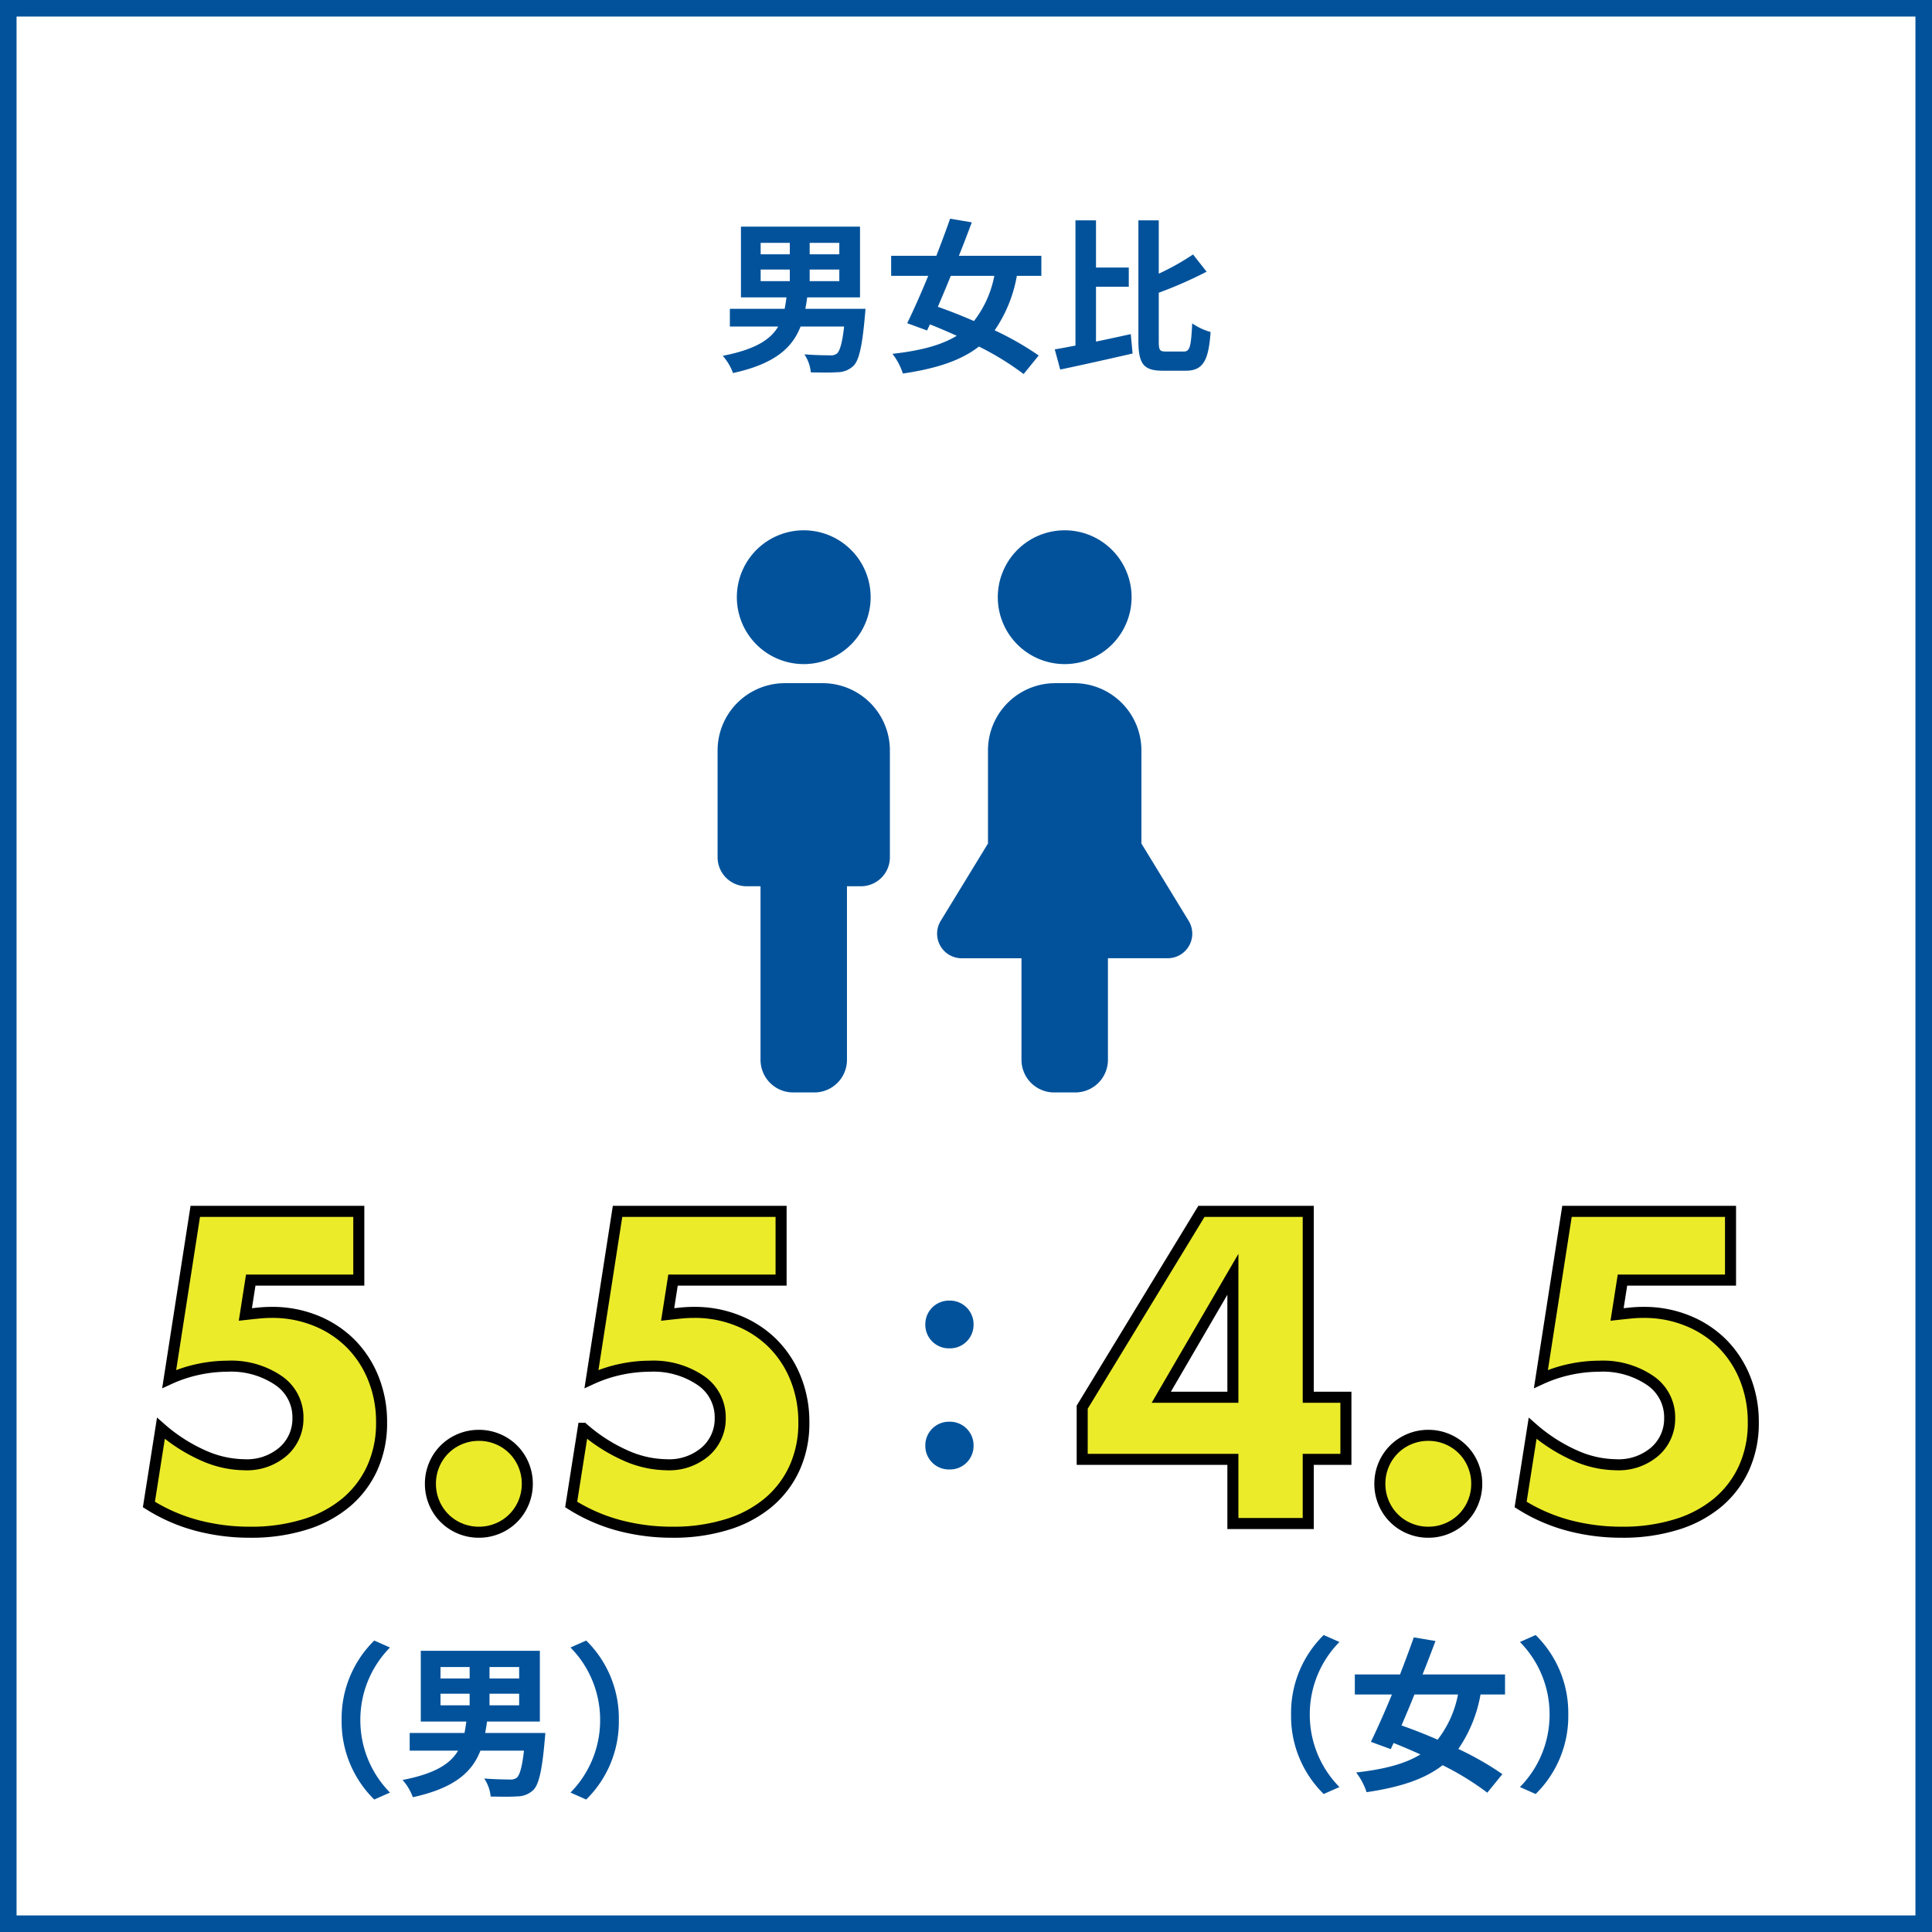
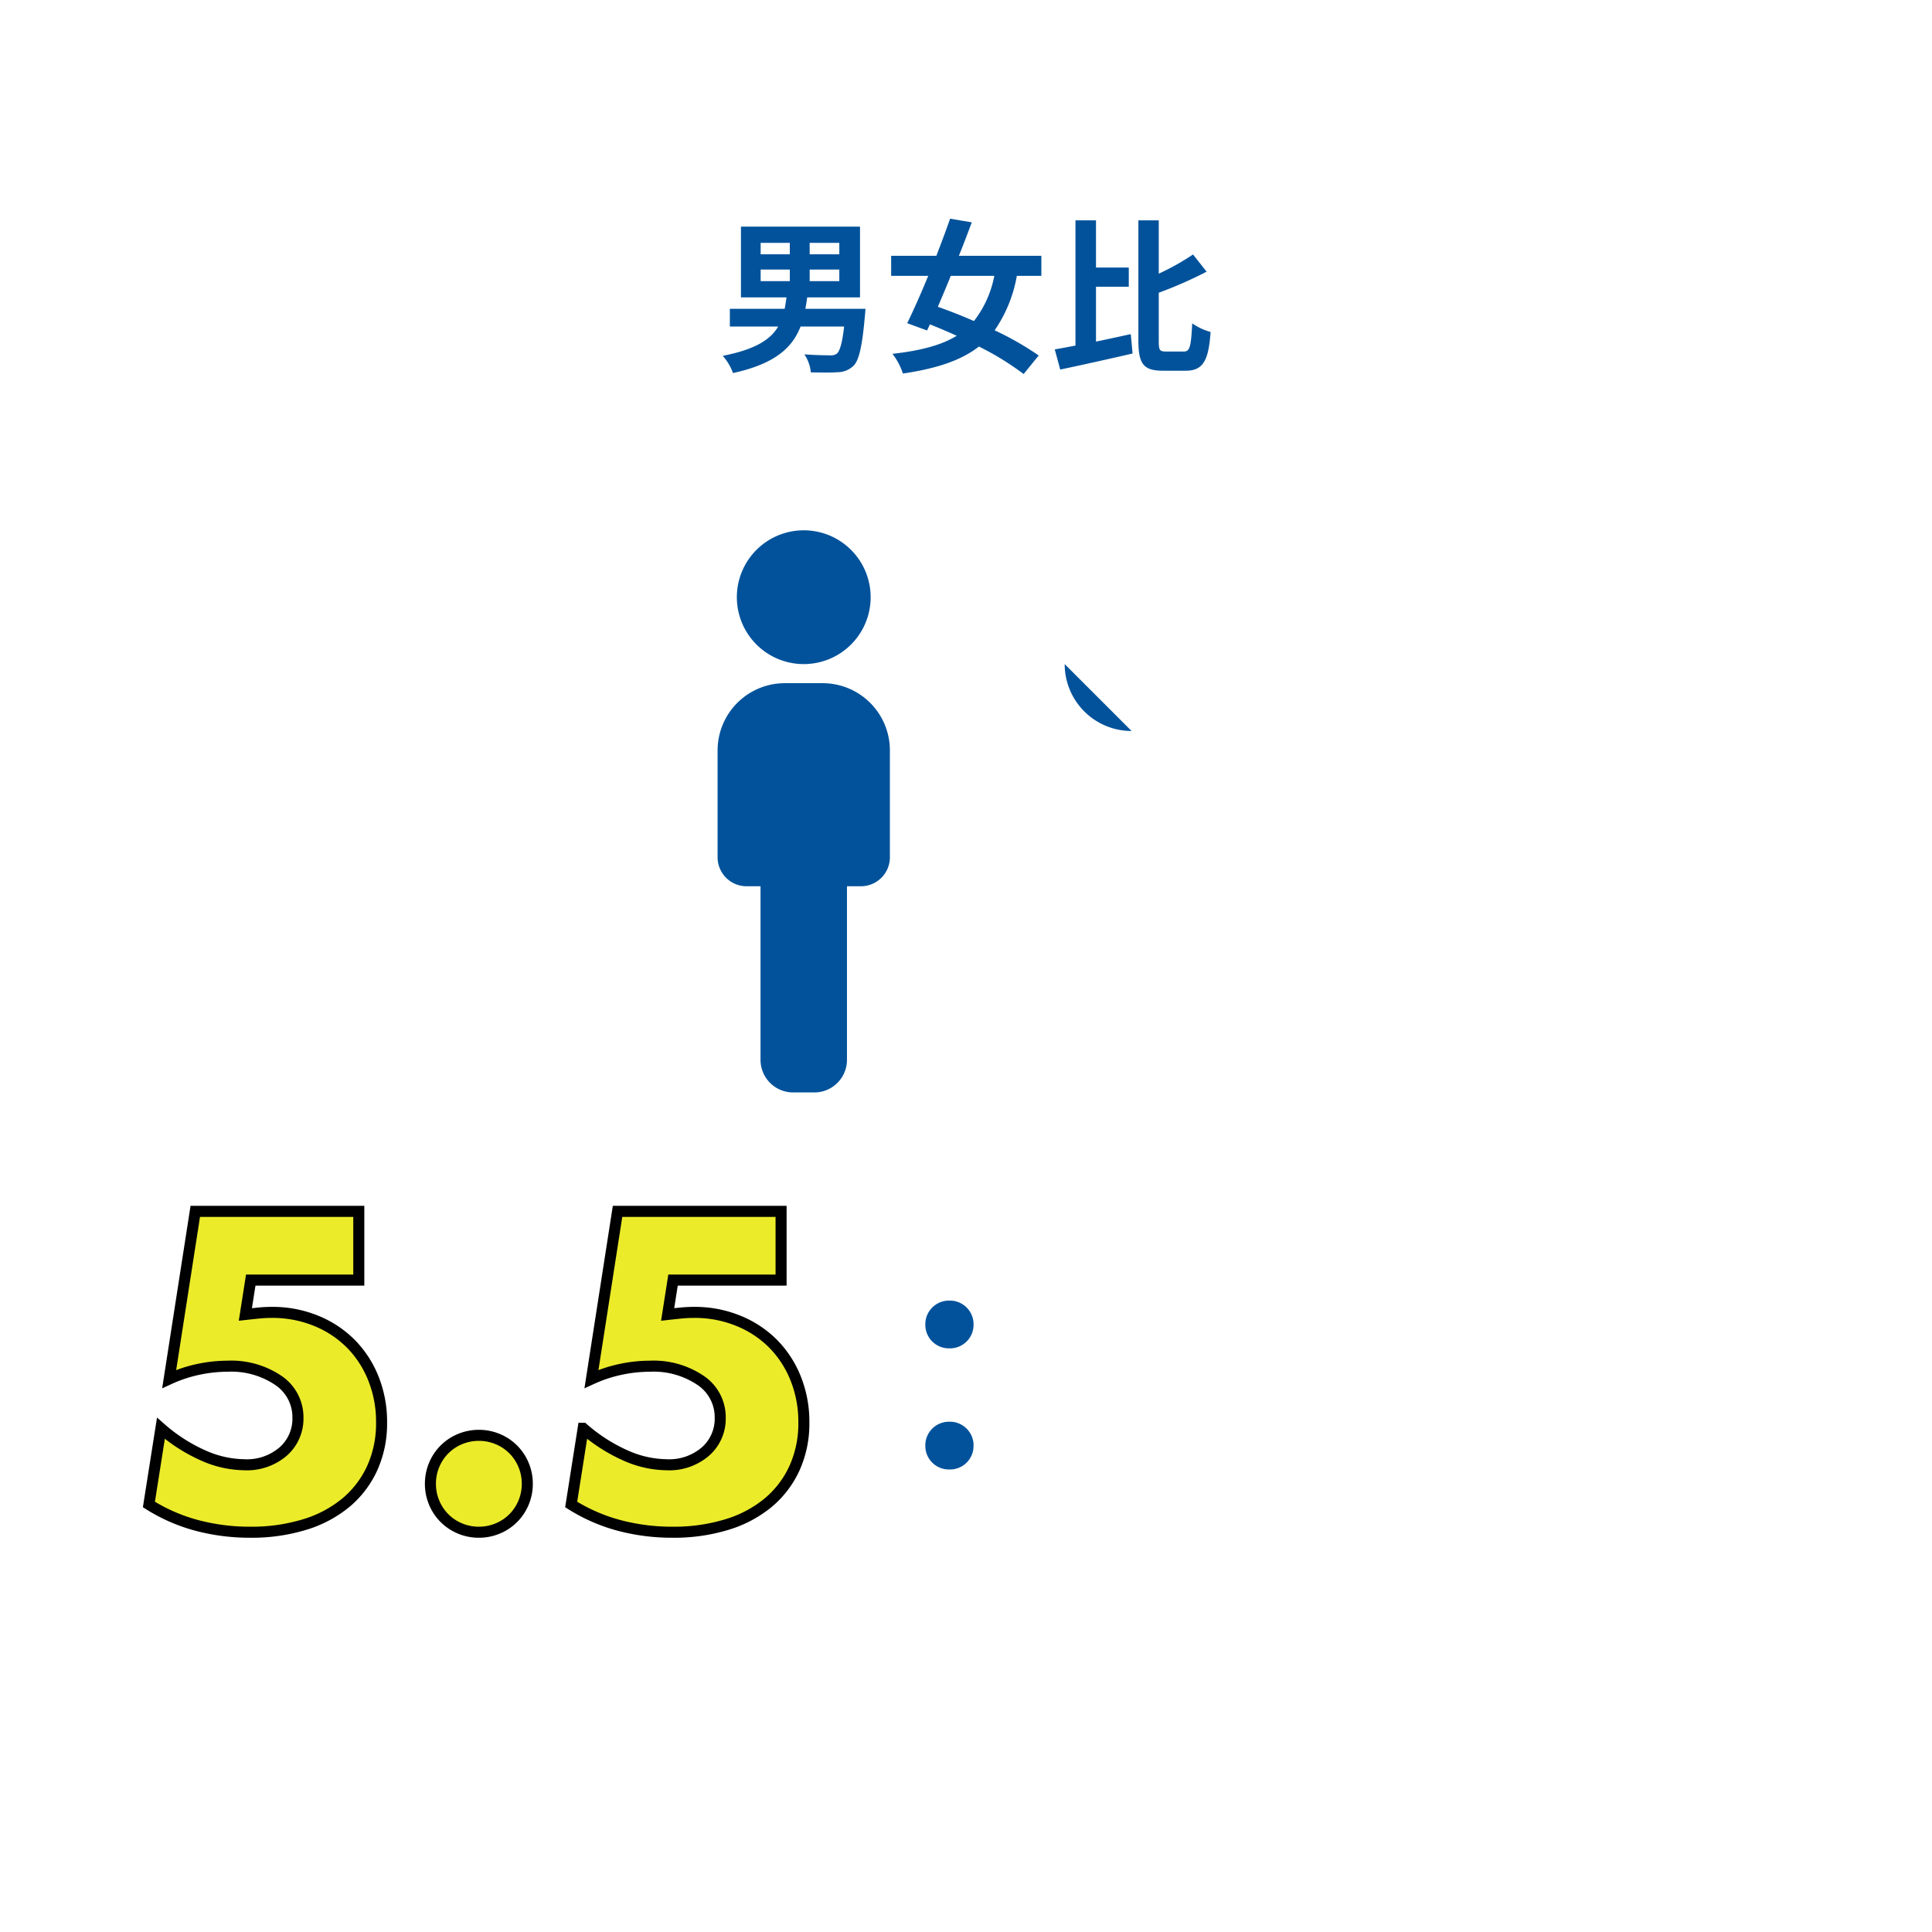
<svg xmlns="http://www.w3.org/2000/svg" width="350" height="350" viewBox="0 0 350 350">
  <defs>
    <clipPath id="clip-path">
      <rect id="長方形_1047" data-name="長方形 1047" width="86" height="101.838" fill="#01529b" />
    </clipPath>
  </defs>
  <g id="グループ_1108" data-name="グループ 1108" transform="translate(-6804 -8836)">
    <g id="長方形_1314" data-name="長方形 1314" transform="translate(6804 8836)" fill="#fff" stroke="#01529b" stroke-width="3">
      <rect width="350" height="350" stroke="none" />
-       <rect x="1.5" y="1.5" width="347" height="347" fill="none" />
    </g>
    <path id="パス_1775" data-name="パス 1775" d="M-37.2-16.17h5.28v2.1H-37.2Zm0-4.83h5.28v2.07H-37.2Zm14.25,2.07h-5.37V-21h5.37Zm0,4.86h-5.37v-2.1h5.37ZM-29.1-9.06c.12-.69.24-1.35.33-2.07h9.57V-23.94H-40.77v12.81h8.25c-.09.72-.21,1.41-.33,2.07h-9.93v3.21h8.76c-1.41,2.4-4.2,4.17-10.05,5.31a9.575,9.575,0,0,1,1.86,3.12C-34.65.93-31.47-1.98-29.97-5.85h7.89c-.33,2.97-.78,4.47-1.32,4.92a1.972,1.972,0,0,1-1.32.3c-.81,0-2.7-.03-4.56-.18a7.073,7.073,0,0,1,1.17,3.27c1.89.03,3.72.06,4.77-.03a4.2,4.2,0,0,0,2.97-1.17c.96-.96,1.56-3.42,2.04-8.88.06-.48.12-1.44.12-1.44ZM5.13-15.03A19.2,19.2,0,0,1,1.44-6.84C-.81-7.83-3.06-8.7-5.1-9.42c.75-1.77,1.56-3.66,2.34-5.61Zm8.52,0v-3.63H-1.29c.84-2.07,1.62-4.14,2.34-6.06l-3.93-.66C-3.6-23.31-4.47-21-5.37-18.66h-8.19v3.63h6.72c-1.32,3.21-2.67,6.24-3.81,8.58l3.6,1.32.51-1.11q2.385.945,4.86,2.07C-4.53-2.43-8.28-1.47-13.32-.9a12.028,12.028,0,0,1,1.89,3.57C-5.37,1.77-.93.33,2.34-2.22a50.82,50.82,0,0,1,8.1,4.98L13.17-.6A54.553,54.553,0,0,0,5.19-5.16a24.976,24.976,0,0,0,4.02-9.87Zm9.9,1.98h5.94v-3.48H23.55v-8.55H19.83V-2.4c-1.38.27-2.64.51-3.75.69l.99,3.66C20.76,1.17,25.65.09,30.18-.96l-.33-3.51c-2.07.45-4.23.93-6.3,1.35ZM36.21-1.32c-1.14,0-1.29-.24-1.29-1.95v-8.7a75.68,75.68,0,0,0,8.67-3.81L41.13-18.9a44.967,44.967,0,0,1-6.21,3.48v-9.66H31.23V-3.3c0,4.26.96,5.46,4.44,5.46h4.14c3.21,0,4.14-1.95,4.5-7.02a10.892,10.892,0,0,1-3.33-1.56c-.21,4.08-.39,5.1-1.5,5.1Z" transform="translate(6979 8901)" fill="#01529b" />
    <g id="グループ_1092" data-name="グループ 1092" transform="translate(6537 8226.812)">
      <path id="パス_1776" data-name="パス 1776" d="M42-44.1H22.425l-.975,6.225q1.35-.15,2.475-.262t2.325-.113a20.835,20.835,0,0,1,7.95,1.5,18.882,18.882,0,0,1,6.3,4.125,18.882,18.882,0,0,1,4.125,6.3,21.036,21.036,0,0,1,1.5,8.025,19.546,19.546,0,0,1-1.688,8.25,17.779,17.779,0,0,1-4.762,6.263,21.468,21.468,0,0,1-7.5,3.975A32.737,32.737,0,0,1,22.35,1.575,37.331,37.331,0,0,1,12.638.337,31.477,31.477,0,0,1,3.975-3.45L6.15-17.25a30.189,30.189,0,0,0,7.65,4.913,18.706,18.706,0,0,0,7.425,1.687,10.058,10.058,0,0,0,7.125-2.437,7.908,7.908,0,0,0,2.625-6.037,8.038,8.038,0,0,0-3.525-6.787A15.218,15.218,0,0,0,18.225-28.5a25.714,25.714,0,0,0-5.25.563A25.094,25.094,0,0,0,7.65-26.175L12.375-56.55H42ZM54.975-7.2a8.748,8.748,0,0,1,.675-3.412,8.665,8.665,0,0,1,1.875-2.813A8.665,8.665,0,0,1,60.338-15.3a8.748,8.748,0,0,1,3.412-.675,8.748,8.748,0,0,1,3.412.675,8.665,8.665,0,0,1,2.813,1.875,8.665,8.665,0,0,1,1.875,2.813A8.748,8.748,0,0,1,72.525-7.2a8.748,8.748,0,0,1-.675,3.413A8.665,8.665,0,0,1,69.975-.975,8.665,8.665,0,0,1,67.162.9a8.748,8.748,0,0,1-3.412.675A8.748,8.748,0,0,1,60.338.9,8.665,8.665,0,0,1,57.525-.975,8.665,8.665,0,0,1,55.65-3.788,8.748,8.748,0,0,1,54.975-7.2ZM118.5-44.1H98.925l-.975,6.225q1.35-.15,2.475-.262t2.325-.113a20.835,20.835,0,0,1,7.95,1.5,18.882,18.882,0,0,1,6.3,4.125,18.882,18.882,0,0,1,4.125,6.3,21.036,21.036,0,0,1,1.5,8.025,19.546,19.546,0,0,1-1.687,8.25,17.779,17.779,0,0,1-4.762,6.263,21.468,21.468,0,0,1-7.5,3.975A32.737,32.737,0,0,1,98.85,1.575,37.331,37.331,0,0,1,89.137.337,31.477,31.477,0,0,1,80.475-3.45l2.175-13.8a30.189,30.189,0,0,0,7.65,4.913,18.706,18.706,0,0,0,7.425,1.687,10.058,10.058,0,0,0,7.125-2.437,7.908,7.908,0,0,0,2.625-6.037,8.038,8.038,0,0,0-3.525-6.787A15.218,15.218,0,0,0,94.725-28.5a25.714,25.714,0,0,0-5.25.563,25.094,25.094,0,0,0-5.325,1.762L88.875-56.55H118.5Z" transform="translate(290 885.189)" fill="#ebeb2a" stroke="#000" stroke-width="2" />
-       <path id="パス_1777" data-name="パス 1777" d="M-19.2,3l2.85-1.26A18.638,18.638,0,0,1-21.72-11.4a18.638,18.638,0,0,1,5.37-13.14L-19.2-25.8a19.769,19.769,0,0,0-5.91,14.4A19.769,19.769,0,0,0-19.2,3Zm12-19.17h5.28v2.1H-7.2Zm0-4.83h5.28v2.07H-7.2ZM7.05-18.93H1.68V-21H7.05Zm0,4.86H1.68v-2.1H7.05ZM.9-9.06c.12-.69.24-1.35.33-2.07H10.8V-23.94H-10.77v12.81h8.25c-.09.72-.21,1.41-.33,2.07h-9.93v3.21h8.76c-1.41,2.4-4.2,4.17-10.05,5.31a9.575,9.575,0,0,1,1.86,3.12C-4.65.93-1.47-1.98.03-5.85H7.92C7.59-2.88,7.14-1.38,6.6-.93a1.972,1.972,0,0,1-1.32.3c-.81,0-2.7-.03-4.56-.18A7.073,7.073,0,0,1,1.89,2.46c1.89.03,3.72.06,4.77-.03A4.2,4.2,0,0,0,9.63,1.26c.96-.96,1.56-3.42,2.04-8.88.06-.48.12-1.44.12-1.44ZM19.2-25.8l-2.85,1.26A18.638,18.638,0,0,1,21.72-11.4,18.638,18.638,0,0,1,16.35,1.74L19.2,3a19.769,19.769,0,0,0,5.91-14.4A19.769,19.769,0,0,0,19.2-25.8Z" transform="translate(354 932.189)" fill="#01529b" />
    </g>
    <g id="グループ_1093" data-name="グループ 1093" transform="translate(6680 8221.812)">
-       <path id="パス_1778" data-name="パス 1778" d="M28.35-22.875V-45.15L15.375-22.875Zm13.65,0h6.825v11.25H42V0H28.35V-11.625H1.05v-9.45L22.65-56.55H42ZM54.975-7.2a8.748,8.748,0,0,1,.675-3.412,8.665,8.665,0,0,1,1.875-2.813A8.665,8.665,0,0,1,60.338-15.3a8.748,8.748,0,0,1,3.412-.675,8.748,8.748,0,0,1,3.412.675,8.665,8.665,0,0,1,2.813,1.875,8.665,8.665,0,0,1,1.875,2.813A8.748,8.748,0,0,1,72.525-7.2a8.748,8.748,0,0,1-.675,3.413A8.665,8.665,0,0,1,69.975-.975,8.665,8.665,0,0,1,67.162.9a8.748,8.748,0,0,1-3.412.675A8.748,8.748,0,0,1,60.338.9,8.665,8.665,0,0,1,57.525-.975,8.665,8.665,0,0,1,55.65-3.788,8.748,8.748,0,0,1,54.975-7.2ZM118.5-44.1H98.925l-.975,6.225q1.35-.15,2.475-.262t2.325-.113a20.835,20.835,0,0,1,7.95,1.5,18.882,18.882,0,0,1,6.3,4.125,18.882,18.882,0,0,1,4.125,6.3,21.036,21.036,0,0,1,1.5,8.025,19.546,19.546,0,0,1-1.687,8.25,17.779,17.779,0,0,1-4.762,6.263,21.468,21.468,0,0,1-7.5,3.975A32.737,32.737,0,0,1,98.85,1.575,37.331,37.331,0,0,1,89.137.337,31.477,31.477,0,0,1,80.475-3.45l2.175-13.8a30.189,30.189,0,0,0,7.65,4.913,18.706,18.706,0,0,0,7.425,1.687,10.058,10.058,0,0,0,7.125-2.437,7.908,7.908,0,0,0,2.625-6.037,8.038,8.038,0,0,0-3.525-6.787A15.218,15.218,0,0,0,94.725-28.5a25.714,25.714,0,0,0-5.25.563,25.094,25.094,0,0,0-5.325,1.762L88.875-56.55H118.5Z" transform="translate(319 890.189)" fill="#ebeb2a" stroke="#000" stroke-width="2" />
-       <path id="パス_1779" data-name="パス 1779" d="M-19.2,3l2.85-1.26A18.638,18.638,0,0,1-21.72-11.4a18.638,18.638,0,0,1,5.37-13.14L-19.2-25.8a19.769,19.769,0,0,0-5.91,14.4A19.769,19.769,0,0,0-19.2,3ZM5.13-15.03A19.2,19.2,0,0,1,1.44-6.84C-.81-7.83-3.06-8.7-5.1-9.42c.75-1.77,1.56-3.66,2.34-5.61Zm8.52,0v-3.63H-1.29c.84-2.07,1.62-4.14,2.34-6.06l-3.93-.66C-3.6-23.31-4.47-21-5.37-18.66h-8.19v3.63h6.72c-1.32,3.21-2.67,6.24-3.81,8.58l3.6,1.32.51-1.11q2.385.945,4.86,2.07C-4.53-2.43-8.28-1.47-13.32-.9a12.028,12.028,0,0,1,1.89,3.57C-5.37,1.77-.93.33,2.34-2.22a50.82,50.82,0,0,1,8.1,4.98L13.17-.6A54.553,54.553,0,0,0,5.19-5.16a24.976,24.976,0,0,0,4.02-9.87ZM19.2-25.8l-2.85,1.26A18.638,18.638,0,0,1,21.72-11.4,18.638,18.638,0,0,1,16.35,1.74L19.2,3a19.769,19.769,0,0,0,5.91-14.4A19.769,19.769,0,0,0,19.2-25.8Z" transform="translate(383 936.189)" fill="#01529b" />
-     </g>
+       </g>
    <g id="グループ_1095" data-name="グループ 1095" transform="translate(6934 8932.069)">
      <g id="グループ_768" data-name="グループ 768" clip-path="url(#clip-path)">
        <path id="パス_675" data-name="パス 675" d="M23.034,24.238A12.119,12.119,0,1,0,10.917,12.119,12.118,12.118,0,0,0,23.034,24.238" transform="translate(-7.429)" fill="#01529b" />
        <path id="パス_676" data-name="パス 676" d="M19.066,86.67H12.147A12.183,12.183,0,0,0,0,98.816v19.409a5.25,5.25,0,0,0,5.234,5.235H7.777v31.463a5.91,5.91,0,0,0,5.892,5.89h3.875a5.91,5.91,0,0,0,5.892-5.89V123.459h2.542a5.25,5.25,0,0,0,5.234-5.235V98.816A12.183,12.183,0,0,0,19.066,86.67" transform="translate(0 -58.975)" fill="#01529b" />
-         <path id="パス_677" data-name="パス 677" d="M170.968,24.238A12.119,12.119,0,1,0,158.85,12.119a12.117,12.117,0,0,0,12.118,12.119" transform="translate(-108.09)" fill="#01529b" />
-         <path id="パス_678" data-name="パス 678" d="M161.437,115.717v-16.9A12.184,12.184,0,0,0,149.29,86.67h-3.5a12.184,12.184,0,0,0-12.147,12.146v16.9l-8.563,14.015a4.451,4.451,0,0,0,3.8,6.772h10.833v18.418a5.911,5.911,0,0,0,5.893,5.891h3.875a5.911,5.911,0,0,0,5.893-5.891V136.5H166.2a4.452,4.452,0,0,0,3.8-6.772Z" transform="translate(-84.661 -58.975)" fill="#01529b" />
+         <path id="パス_677" data-name="パス 677" d="M170.968,24.238a12.117,12.117,0,0,0,12.118,12.119" transform="translate(-108.09)" fill="#01529b" />
      </g>
    </g>
    <path id="パス_1780" data-name="パス 1780" d="M0-23.736a4.262,4.262,0,0,0,4.37-4.278A4.283,4.283,0,0,0,0-32.384a4.283,4.283,0,0,0-4.37,4.37A4.262,4.262,0,0,0,0-23.736ZM0-1.794A4.262,4.262,0,0,0,4.37-6.072,4.283,4.283,0,0,0,0-10.442a4.283,4.283,0,0,0-4.37,4.37A4.262,4.262,0,0,0,0-1.794Z" transform="translate(6976 9104)" fill="#01529b" />
  </g>
</svg>